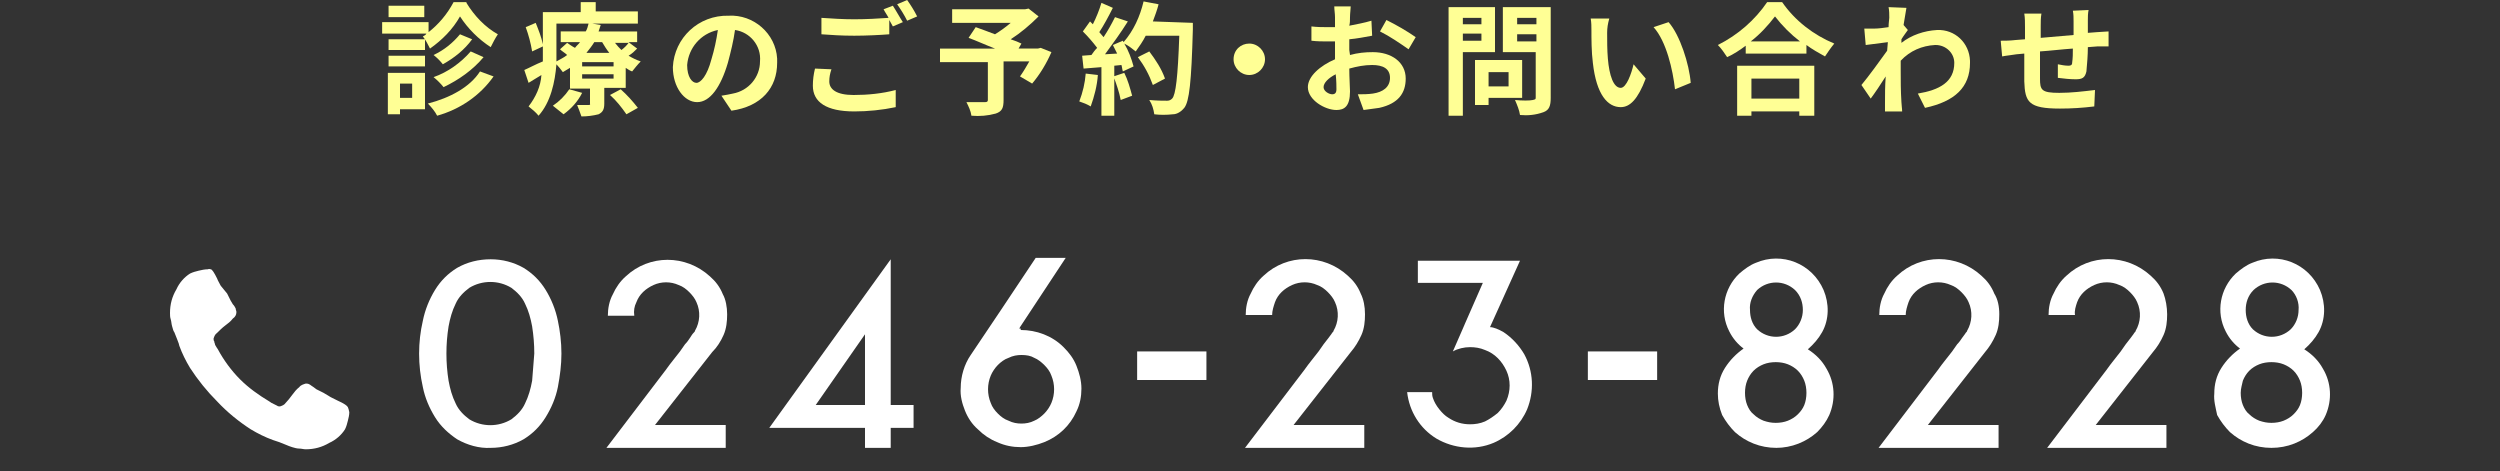
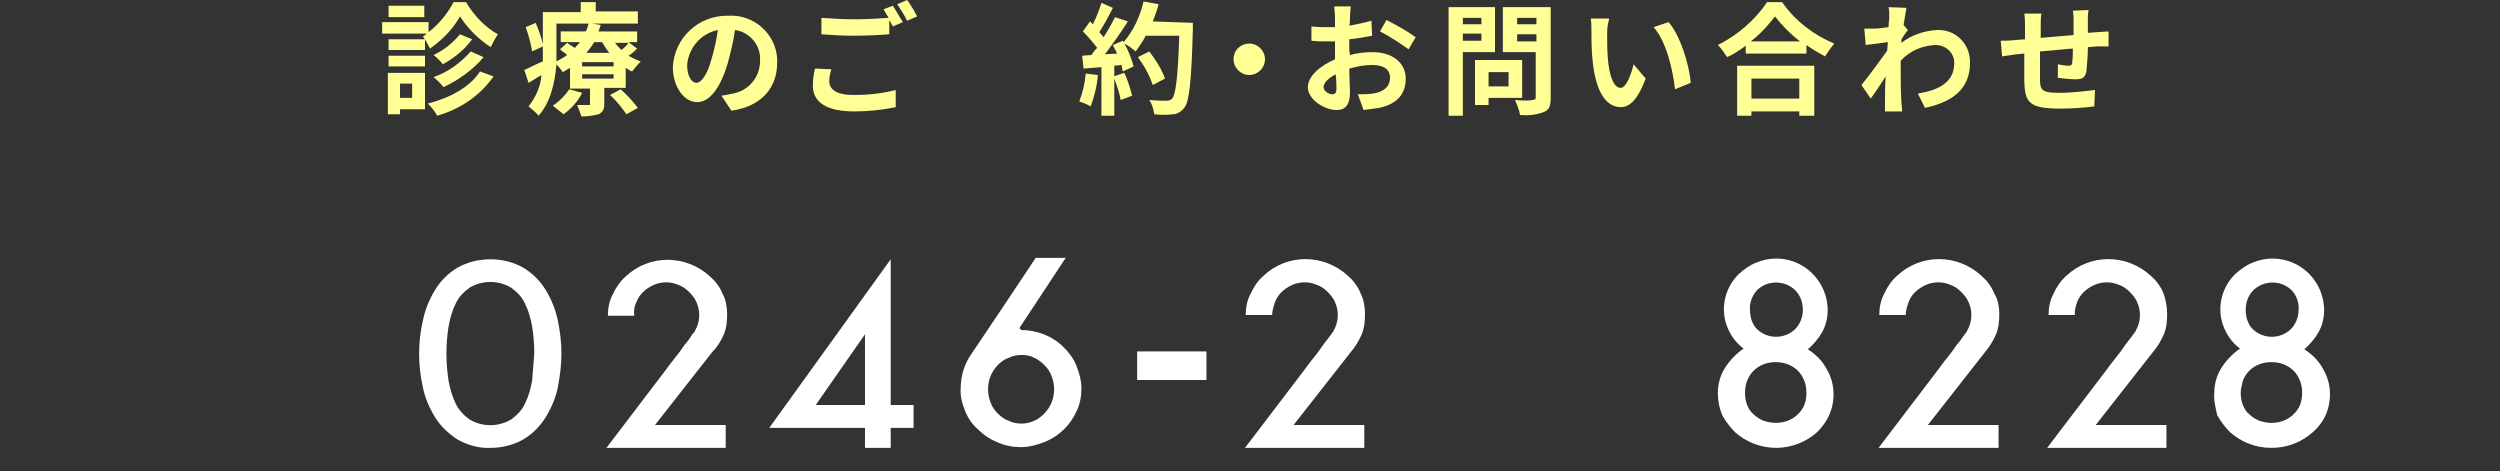
<svg xmlns="http://www.w3.org/2000/svg" version="1.1" id="レイヤー_1" x="0px" y="0px" viewBox="0 0 350 66" style="enable-background:new 0 0 350 66;" xml:space="preserve">
  <rect x="0" y="0" width="350" height="66" fill="#333333" stroke="none" />
  <style type="text/css">
	.st0{fill:#FFFF95;}
	.st1{fill:#FFFFFF;}
</style>
  <title>f_tel</title>
  <g id="レイヤー_2">
    <g id="contents">
      <path class="st0" d="M65.3,0.4c1.1,1.8,2.6,3.4,4.4,4.4C69.3,5.4,69,6,68.7,6.6C67,5.5,65.5,4,64.4,2.3c-1,1.8-2.5,3.3-4.2,4.5    c-0.3-0.6-0.6-1.2-1-1.7c0.2-0.1,0.4-0.2,0.5-0.4h-6.2V3.1H60v1.4c1.4-1.1,2.6-2.5,3.5-4.2H65.3z M59.5,15.3H56v0.7h-1.7v-5.8h5.2    L59.5,15.3z M59.5,7h-5.1V5.5h5.1V7z M54.4,7.8h5.1v1.5h-5.1V7.8z M59.4,2.4h-5V0.8h5V2.4z M56,11.7v2h1.7v-2H56z M69.1,10.7    c-1.9,2.7-4.7,4.6-7.9,5.5c-0.3-0.6-0.8-1.2-1.3-1.7c3.1-0.8,5.9-2.3,7.3-4.5L69.1,10.7z M66.1,5.5C65,7,63.6,8.1,62,9    c-0.4-0.5-0.8-0.9-1.3-1.3C62.2,7,63.4,6,64.4,4.8L66.1,5.5z M67.7,8c-1.5,1.8-3.5,3.2-5.6,4.2c-0.4-0.5-0.9-1-1.4-1.4    c2-0.7,3.8-2,5.2-3.6L67.7,8z" />
      <path class="st0" d="M89.2,6.8c-0.4,0.4-0.7,0.7-1.2,1c0.5,0.3,1.1,0.6,1.7,0.8C89.3,9,88.9,9.5,88.5,10c-0.3-0.1-0.6-0.3-0.9-0.5    v2.8h-3v2.2c0,0.8-0.2,1.2-0.8,1.5c-0.8,0.2-1.6,0.3-2.4,0.3c-0.2-0.6-0.4-1.1-0.6-1.6c0.6,0,1.3,0,1.6,0s0.2-0.1,0.2-0.2v-2.1    h-2.8V9.5c-0.3,0.2-0.7,0.4-1,0.6c-0.3-0.4-0.6-0.8-0.9-1.1c-0.2,2.5-0.8,5.3-2.5,7.2c-0.4-0.5-0.9-0.9-1.4-1.3    c1-1.3,1.7-2.8,1.8-4.4l-1.8,1.1l-0.6-1.8c0.7-0.3,1.6-0.8,2.6-1.2c0-0.5,0-0.9,0-1.3V6.5l-1.5,0.7c-0.2-1.2-0.5-2.3-0.9-3.4    l1.4-0.6c0.4,1,0.8,2,1,3V1.7h5.3V0.3h2.1v1.3h5.9v1.7h-6.4l1.2,0.2c-0.1,0.3-0.2,0.6-0.3,0.9h5.4v1.5h-1.2L89.2,6.8z M81.5,13    c-0.6,1.2-1.5,2.2-2.6,3c-0.5-0.4-1-0.8-1.5-1.2c0.9-0.6,1.7-1.4,2.3-2.3L81.5,13z M77.9,7.1c0,0.5,0,1,0,1.5    c0.5-0.3,1-0.5,1.5-0.9c-0.3-0.3-0.7-0.5-1-0.8l1-0.9c0.3,0.2,0.7,0.5,1.1,0.7c0.2-0.3,0.5-0.5,0.7-0.8h-2.7V4.4H82    c0.2-0.3,0.3-0.7,0.4-1.1h-4.5V7.1z M85.9,8.7h-4.4v0.6h4.4L85.9,8.7z M85.9,10.4h-4.4v0.6h4.4L85.9,10.4z M83.2,5.9    c-0.3,0.5-0.7,1-1.1,1.5h3.2c-0.4-0.5-0.7-1-1-1.5H83.2z M86.9,12.5c0.9,0.8,1.7,1.7,2.4,2.6L87.7,16c-0.7-1-1.4-1.9-2.3-2.7    L86.9,12.5z M86.1,6c0.3,0.4,0.6,0.7,0.9,1c0.4-0.3,0.8-0.7,1-1H86.1z" />
      <path class="st0" d="M101,13.4c0.7-0.1,1.1-0.2,1.6-0.3c2.2-0.4,3.8-2.3,3.8-4.5c0.2-2.2-1.4-4.1-3.5-4.4c-0.2,1.5-0.6,3.1-1,4.6    c-1,3.4-2.5,5.5-4.3,5.5s-3.4-2.1-3.4-4.9c0.2-4.1,3.6-7.3,7.8-7.2c3.5-0.2,6.6,2.5,6.8,6c0,0.2,0,0.4,0,0.6    c0,3.5-2.2,6.1-6.4,6.7L101,13.4z M99.6,8.3c0.4-1.3,0.7-2.7,0.9-4.1c-2.4,0.5-4.1,2.5-4.3,4.9c0,1.7,0.7,2.5,1.3,2.5    S99,10.6,99.6,8.3z" />
      <path class="st0" d="M116.4,9.7c-0.2,0.6-0.3,1.1-0.3,1.7c0,1.1,1,1.9,3.4,1.9c2,0,4-0.2,5.9-0.7V15c-1.9,0.4-3.9,0.6-5.8,0.6    c-3.9,0-5.8-1.3-5.8-3.6c0-0.8,0.1-1.6,0.3-2.4L116.4,9.7z M125,0.8c0.4,0.6,1,1.7,1.4,2.3l-1.4,0.6l-0.5-0.9v2    c-1.2,0.1-3.3,0.2-4.9,0.2c-1.8,0-3.2-0.1-4.6-0.2V2.5c1.5,0.1,3,0.2,4.6,0.2c1.6,0,3.5-0.1,4.8-0.2c-0.2-0.4-0.5-0.8-0.7-1.2    L125,0.8z M127,0c0.5,0.7,1,1.5,1.4,2.3L127,2.9c-0.4-0.8-0.9-1.6-1.4-2.3L127,0z" />
-       <path class="st0" d="M147.2,7.3c-0.7,1.6-1.6,3.1-2.7,4.4l-1.7-1c0.5-0.7,0.9-1.4,1.3-2.1h-3.6V14c0,1.1-0.2,1.6-1.1,1.9    c-1.1,0.3-2.2,0.4-3.4,0.3c-0.1-0.7-0.4-1.3-0.7-1.9c1,0,2.3,0,2.6,0s0.4-0.1,0.4-0.3V8.7h-6.7V6.8h7.7c-1.3-0.5-2.6-1.1-3.7-1.5    l1-1.5c0.8,0.3,1.7,0.6,2.7,1c0.8-0.5,1.5-1,2.2-1.6h-8.2V1.3h10.2l0.5-0.1l1.4,1.1c-1.2,1.2-2.5,2.3-3.9,3.2    c0.6,0.2,1.1,0.4,1.5,0.6l-0.4,0.7h2.7l0.4-0.1L147.2,7.3z" />
      <path class="st0" d="M153.7,10.5c-0.1,1.5-0.5,3-1,4.4c-0.5-0.3-1-0.5-1.6-0.7c0.5-1.3,0.8-2.6,0.9-3.9L153.7,10.5z M167,3.2    c0,0,0,0.7,0,0.9c-0.2,7.4-0.5,10.1-1.2,11c-0.4,0.5-1,0.9-1.6,0.9c-0.9,0.1-1.8,0.1-2.6,0c-0.1-0.7-0.3-1.4-0.7-2    c1.1,0.1,2,0.1,2.5,0.1c0.3,0,0.5-0.1,0.7-0.3c0.5-0.5,0.8-3,1-8.8h-4.7c-0.4,0.8-0.9,1.5-1.4,2.2c-0.5-0.4-1-0.8-1.6-1.1    c0.6,1,1,2.1,1.3,3.2l-1.5,0.7c-0.1-0.3-0.1-0.6-0.2-0.9l-1,0.1v7h-1.8V9.4l-2.5,0.2l-0.2-1.8l1.3-0.1c0.2-0.3,0.5-0.7,0.8-1    c-0.6-0.8-1.3-1.6-2-2.3l1-1.4l0.4,0.4c0.5-1,0.9-2,1.2-3l1.6,0.7c-0.6,1.2-1.3,2.5-1.9,3.4c0.2,0.2,0.4,0.5,0.6,0.7    c0.6-0.9,1.1-1.8,1.6-2.8l1.8,0.6c-1,1.6-2.1,3.1-3.2,4.6l1.7-0.1c-0.2-0.4-0.4-0.8-0.6-1.2l1.4-0.6l0.1,0.2    c1.4-1.6,2.3-3.6,2.8-5.7l2.1,0.4c-0.2,0.8-0.5,1.6-0.8,2.4L167,3.2z M157.4,10.2c0.5,1,0.8,2.1,1.1,3.2l-1.6,0.6    c-0.2-1.1-0.6-2.2-1-3.3L157.4,10.2z M161.4,11.9c-0.5-1.4-1.2-2.7-2.1-3.9l1.6-0.8c0.9,1.2,1.7,2.4,2.2,3.8L161.4,11.9z" />
      <path class="st0" d="M174.9,6.1c1.2,0,2.2,1,2.2,2.2s-1,2.2-2.2,2.2s-2.2-1-2.2-2.2c0,0,0,0,0,0C172.7,7,173.7,6.1,174.9,6.1z" />
      <path class="st0" d="M189,7.7c1.1-0.3,2.1-0.4,3.2-0.4c2.6,0,4.6,1.4,4.6,3.7c0,2-1,3.5-3.7,4.1c-0.7,0.1-1.5,0.2-2.2,0.3    l-0.8-2.2c0.7,0,1.4,0,2.1-0.1c1.4-0.2,2.4-0.9,2.4-2.2s-1-1.8-2.5-1.8c-1.1,0-2.1,0.2-3.2,0.5c0,1.3,0.1,2.6,0.1,3.2    c0,2.1-0.8,2.6-1.9,2.6c-1.6,0-4-1.4-4-3.2c0-1.5,1.7-3,3.8-3.9c0-0.4,0-0.8,0-1.2V5.8c-0.3,0-0.6,0-0.9,0c-0.8,0-1.6,0-2.4-0.1    v-2c0.8,0.1,1.6,0.1,2.3,0.1c0.3,0,0.6,0,1,0c0-0.6,0-1.1,0-1.4c0-0.5-0.1-1-0.1-1.5h2.3c0,0.3-0.1,1-0.1,1.5s0,0.8-0.1,1.2    c1-0.2,2.1-0.4,3.1-0.7l0.1,2.1c-1.1,0.2-2.1,0.4-3.2,0.5c0,0.5,0,1,0,1.5L189,7.7z M187.1,12.5c0-0.4,0-1.2-0.1-2.1    c-1,0.5-1.7,1.2-1.7,1.8s0.8,1,1.2,1S187.1,13,187.1,12.5L187.1,12.5z M194.1,2.8c1.4,0.7,2.8,1.5,4.1,2.4l-1,1.7    c-1.3-0.9-2.6-1.8-4-2.5L194.1,2.8z" />
      <path class="st0" d="M204.8,7.3v8.9h-2V1h6.5v6.3H204.8z M204.8,2.5v0.9h2.6V2.5L204.8,2.5z M207.4,5.7v-1h-2.6v1H207.4z     M208.4,13.7v1h-1.9V8.4h6.6v5.3L208.4,13.7z M208.4,10.1v2h2.8v-2H208.4z M217.1,13.7c0,1.1-0.2,1.7-1,2    c-1.1,0.4-2.2,0.5-3.3,0.4c-0.1-0.7-0.4-1.4-0.7-2.1c1,0.1,2.1,0.1,2.5,0s0.4-0.1,0.4-0.4V7.3h-4.6V1h6.7L217.1,13.7z M212.4,2.5    v0.9h2.7V2.5H212.4z M215.1,5.8v-1h-2.7v1H215.1z" />
      <path class="st0" d="M225,4.6c0,1.1,0,2.4,0.1,3.6c0.2,2.4,0.8,4.1,1.8,4.1c0.8,0,1.5-2,1.8-3.3l1.7,2c-1.1,2.9-2.2,4-3.5,4    c-1.8,0-3.4-1.7-3.9-6.2c-0.2-1.5-0.2-3.5-0.2-4.5c0-0.6,0-1.1-0.1-1.7h2.6C225.1,3.3,225,3.9,225,4.6z M236.7,11.6l-2.2,0.9    c-0.3-2.7-1.2-6.7-3-8.7l2.1-0.7C235.2,4.9,236.5,9,236.7,11.6z" />
      <path class="st0" d="M249.5,0.3c1.8,2.6,4.4,4.6,7.3,5.8c-0.5,0.6-0.9,1.2-1.3,1.8c-0.9-0.5-1.8-1-2.6-1.6v1.2h-8.5V6.4    c-0.8,0.6-1.7,1.2-2.6,1.6c-0.4-0.6-0.8-1.2-1.3-1.7c2.8-1.4,5.2-3.5,6.9-6H249.5z M243.2,9.2H254v7h-2.1v-0.6h-6.7v0.6h-2    L243.2,9.2z M252,5.8c-1.3-1-2.5-2.2-3.5-3.5c-1,1.3-2.1,2.5-3.4,3.5H252z M245.2,11v2.8h6.7V11H245.2z" />
      <path class="st0" d="M267.1,4.2c-0.2,0.3-0.6,0.8-0.9,1.3c0,0.2,0,0.3,0,0.5c1.4-1.1,3.2-1.7,5-1.8c2.5-0.1,4.5,1.8,4.6,4.3    c0,0.1,0,0.2,0,0.3c0,3.4-2.1,5.4-6.3,6.3l-1-2c3-0.5,5.1-1.6,5.1-4.3c0-1.4-1.2-2.5-2.6-2.5c0,0-0.1,0-0.1,0    c-1.8,0.1-3.5,0.8-4.8,2.2c0,0.5,0,1,0,1.4c0,1.4,0,2.8,0.1,4.4c0,0.3,0.1,0.9,0.1,1.3h-2.4c0-0.4,0-1,0-1.2c0-1.3,0-2.3,0.1-3.7    c-0.7,1.1-1.5,2.3-2.1,3.1l-1.3-1.9c1-1.2,2.6-3.4,3.6-4.8l0.1-1.2l-3.1,0.4L261,4c0.5,0,1,0,1.5,0c0.5,0,1.2-0.1,1.9-0.2    c0-0.6,0.1-1.1,0.1-1.3c0-0.5,0-1-0.1-1.5l2.5,0.1c-0.1,0.5-0.2,1.3-0.4,2.4L267.1,4.2z" />
      <path class="st0" d="M292.4,1.4c-0.1,0.5-0.1,1-0.1,1.4c0,0.7,0,1.3,0,1.8l1.3-0.1l1.6-0.1v2.1c-0.3,0-1.2,0-1.6,0l-1.3,0.1    c0,1.1-0.1,2.3-0.2,3.4c-0.2,0.9-0.6,1.1-1.5,1.1c-0.8,0-1.7-0.1-2.5-0.2l0-1.9c0.5,0.1,1,0.2,1.5,0.2c0.3,0,0.5-0.1,0.5-0.4    c0.1-0.7,0.1-1.3,0.1-2c-1.5,0.1-3.1,0.3-4.6,0.4c0,1.6,0,3.1,0,3.8c0,1.6,0.2,2,2.7,2c1.7,0,3.3-0.2,5-0.4l-0.1,2.3    c-1.6,0.2-3.2,0.3-4.8,0.3c-4.4,0-4.9-0.9-5-3.8c0-0.7,0-2.4,0-3.9l-1.1,0.1c-0.5,0.1-1.6,0.2-2,0.3l-0.2-2.2c0.5,0,1.3,0,2.1-0.1    l1.3-0.1V3.8c0-0.6,0-1.3-0.1-1.9h2.4c-0.1,0.6-0.1,1.2-0.1,1.8c0,0.4,0,1,0,1.6l4.6-0.4V3c0-0.5,0-1-0.1-1.5L292.4,1.4z" />
      <path class="st1" d="M78.6,49.5c0,1.6-0.2,3.1-0.5,4.7c-0.3,1.5-0.9,2.9-1.7,4.2c-0.8,1.3-1.8,2.3-3.1,3.1c-1.4,0.8-3,1.2-4.6,1.2    c-1.6,0.1-3.3-0.4-4.7-1.2c-1.2-0.8-2.3-1.8-3.1-3.1c-0.8-1.3-1.4-2.7-1.7-4.2c-0.7-3.1-0.7-6.3,0-9.3c0.3-1.5,0.9-3,1.7-4.3    c0.8-1.3,1.8-2.3,3.1-3.1c1.4-0.8,3-1.2,4.7-1.2c1.6,0,3.2,0.4,4.6,1.2c1.3,0.8,2.3,1.8,3.1,3.1c0.8,1.3,1.4,2.8,1.7,4.3    C78.4,46.3,78.6,47.9,78.6,49.5z M74.8,49.5c0-1.3-0.1-2.5-0.3-3.8c-0.2-1.1-0.5-2.2-1-3.2c-0.4-0.9-1.1-1.6-1.9-2.2    c-1.8-1.1-4.1-1.1-5.9,0c-0.8,0.6-1.5,1.3-1.9,2.2c-0.5,1-0.8,2.1-1,3.2c-0.4,2.5-0.4,5.1,0,7.6c0.2,1.1,0.5,2.2,1,3.2    c0.4,0.9,1.1,1.6,1.9,2.2c1.8,1.1,4.1,1.1,5.9,0c0.8-0.6,1.5-1.3,1.9-2.2c0.5-1,0.8-2.1,1-3.2C74.6,52,74.7,50.7,74.8,49.5    L74.8,49.5z" />
      <path class="st1" d="M101.8,44c0,1-0.1,2-0.5,2.9c-0.4,0.9-0.9,1.7-1.6,2.4l-8,10.2h9.9v3.2H84.9l8.3-10.9c0.7-1,1.4-1.8,2-2.6    c0.2-0.3,0.5-0.7,0.7-1c0.3-0.3,0.5-0.6,0.7-0.9c0.2-0.3,0.3-0.5,0.5-0.7c0.1-0.1,0.2-0.2,0.2-0.3c0.7-1.2,0.8-2.7,0.2-4    c-0.2-0.5-0.6-1-1-1.4c-0.4-0.4-0.9-0.8-1.5-1c-1.1-0.5-2.4-0.5-3.5,0c-1.1,0.5-2,1.3-2.4,2.4c-0.3,0.6-0.4,1.2-0.3,1.9h-3.7    c0-1,0.2-2.1,0.7-3c0.4-0.9,1-1.8,1.8-2.5c3.3-3.1,8.4-3.1,11.8,0c0.8,0.7,1.4,1.5,1.8,2.5C101.6,41.9,101.8,43,101.8,44z" />
      <path class="st1" d="M127.9,59.9h-3.2v2.8h-3.6v-2.8h-13.4l17-23.6v20.4h3.2L127.9,59.9z M114.2,56.7h6.9v-9.9L114.2,56.7z" />
      <path class="st1" d="M142.9,46.2c2.2,0,4.4,0.8,6,2.4c0.8,0.8,1.4,1.6,1.8,2.6c0.4,1,0.7,2.1,0.7,3.2c0,1.1-0.2,2.2-0.7,3.2    c-0.9,2-2.5,3.5-4.5,4.3c-1,0.4-2.2,0.7-3.3,0.7c-1.1,0-2.2-0.2-3.3-0.7c-1-0.4-1.9-1-2.7-1.8c-0.8-0.7-1.4-1.6-1.8-2.6    c-0.4-1-0.7-2.1-0.6-3.2c0-1.6,0.5-3.3,1.4-4.6l4.3-6.4l4.8-7.2h4.2l-6.4,9.7l0,0l-0.1,0.2H142.9z M143,59.3    c0.6,0,1.2-0.1,1.8-0.4c0.5-0.2,1-0.6,1.4-1c0.4-0.4,0.8-1,1-1.5c0.5-1.2,0.5-2.6,0-3.8c-0.2-0.6-0.6-1.1-1-1.5    c-0.4-0.4-0.9-0.8-1.4-1c-0.5-0.3-1.1-0.4-1.8-0.4c-0.6,0-1.2,0.1-1.8,0.4c-0.6,0.2-1.1,0.6-1.5,1c-0.4,0.4-0.8,1-1,1.5    c-0.5,1.2-0.5,2.6,0,3.8c0.2,0.6,0.6,1.1,1,1.5c0.4,0.4,0.9,0.8,1.5,1C141.8,59.2,142.4,59.3,143,59.3L143,59.3z" />
      <path class="st1" d="M159.2,49.2h9.7v4h-9.7V49.2z" />
      <path class="st1" d="M191.1,44c0,1-0.1,2-0.5,2.9c-0.4,0.9-0.9,1.7-1.5,2.4l-8,10.2h9.9v3.2h-16.7l8.3-10.9c0.7-1,1.4-1.8,2-2.6    c0.2-0.3,0.5-0.7,0.7-1s0.5-0.6,0.7-0.9c0.2-0.3,0.4-0.5,0.5-0.7c0.1-0.1,0.2-0.2,0.2-0.3c0.7-1.2,0.8-2.7,0.2-4    c-0.2-0.5-0.6-1-1-1.4c-0.4-0.4-0.9-0.8-1.5-1c-1.1-0.5-2.4-0.5-3.5,0c-1.1,0.5-2,1.3-2.4,2.4c-0.2,0.6-0.4,1.2-0.4,1.8h-3.7    c0-1,0.2-2.1,0.7-3c0.4-0.9,1-1.8,1.8-2.5c3.3-3.1,8.4-3.1,11.8,0c0.8,0.7,1.4,1.5,1.8,2.5C190.9,41.9,191.1,42.9,191.1,44z" />
-       <path class="st1" d="M210.5,46.5c1.2,0.8,2.2,1.9,2.9,3.1c1.3,2.4,1.4,5.2,0.4,7.7c-0.9,2.1-2.6,3.8-4.7,4.7    c-2.6,1.1-5.6,0.8-8-0.6c-2.3-1.4-3.8-3.8-4.1-6.5h3.5c0,0.3,0,0.5,0.1,0.8c0.2,0.6,0.5,1.1,0.9,1.6c0.4,0.5,0.8,0.9,1.3,1.2    c0.9,0.6,1.9,0.9,3,0.9c0.7,0,1.4-0.1,2.1-0.4c0.6-0.3,1.2-0.7,1.8-1.2c0.5-0.5,0.9-1.1,1.2-1.7c0.6-1.4,0.6-2.9,0-4.2    c-0.6-1.3-1.6-2.4-3-2.9c-0.7-0.3-1.4-0.4-2.1-0.4c-0.8,0-1.7,0.2-2.4,0.6l1.4-3.2l0.3-0.7l2.5-5.7h-9.1v-3.1h14.3l-4.2,9.3    C209.1,45.8,209.8,46.1,210.5,46.5z" />
-       <path class="st1" d="M222.3,49.2h9.7v4h-9.7L222.3,49.2z" />
      <path class="st1" d="M240.5,55.1c0-1.3,0.3-2.5,1-3.6c0.7-1.1,1.6-2,2.6-2.7c-0.8-0.6-1.5-1.4-2-2.4c-1.4-2.7-0.8-6,1.4-8.1    c0.7-0.6,1.5-1.2,2.3-1.5c3.7-1.6,7.9,0.1,9.5,3.8c0.8,1.9,0.8,4.1-0.2,5.9c-0.5,0.9-1.2,1.7-2,2.4c1.1,0.7,2,1.6,2.6,2.7    c1.2,2,1.3,4.4,0.4,6.5c-0.4,0.9-1,1.7-1.7,2.4c-0.8,0.7-1.6,1.2-2.6,1.6c-1,0.4-2.1,0.6-3.1,0.6c-1.1,0-2.2-0.2-3.2-0.6    c-1-0.4-1.8-0.9-2.6-1.6c-0.7-0.7-1.3-1.5-1.8-2.4C240.7,57.1,240.5,56.1,240.5,55.1z M244.3,55c0,0.6,0.1,1.2,0.3,1.7    c0.2,0.5,0.5,1,0.9,1.3c0.4,0.4,0.9,0.7,1.4,0.9c0.6,0.2,1.1,0.3,1.7,0.3c0.6,0,1.2-0.1,1.7-0.3c0.5-0.2,1-0.5,1.4-0.9    c0.4-0.4,0.7-0.8,0.9-1.3c0.2-0.5,0.3-1.1,0.3-1.7c0-0.6-0.1-1.2-0.3-1.7c-0.2-0.5-0.5-1-0.9-1.4c-0.4-0.4-0.9-0.7-1.4-0.9    c-0.5-0.2-1.1-0.3-1.7-0.3c-0.6,0-1.2,0.1-1.7,0.3c-0.5,0.2-1,0.5-1.4,0.9c-0.4,0.4-0.7,0.9-0.9,1.4    C244.4,53.8,244.3,54.4,244.3,55L244.3,55z M245,43.4c0,1,0.3,2,1,2.7c1.5,1.4,3.8,1.4,5.3,0c0.7-0.7,1.1-1.7,1.1-2.7    c0-1-0.3-2-1.1-2.8c-1.5-1.4-3.8-1.4-5.3,0C245.3,41.4,244.9,42.4,245,43.4L245,43.4z" />
      <path class="st1" d="M279.9,44c0,1-0.1,2-0.5,2.9c-0.4,0.9-0.9,1.7-1.5,2.4l-8,10.2h9.9v3.2H263l8.3-10.9c0.7-1,1.4-1.8,2-2.6    c0.2-0.3,0.5-0.7,0.7-1c0.3-0.3,0.5-0.6,0.7-0.9c0.2-0.3,0.4-0.5,0.5-0.7c0.1-0.1,0.2-0.2,0.2-0.3c0.7-1.2,0.8-2.7,0.2-4    c-0.2-0.5-0.6-1-1-1.4c-0.4-0.4-0.9-0.8-1.5-1c-1.1-0.5-2.4-0.5-3.5,0c-1.1,0.5-2,1.3-2.4,2.4c-0.2,0.6-0.4,1.2-0.4,1.8h-3.7    c0-1,0.2-2.1,0.7-3c0.4-0.9,1-1.8,1.8-2.5c3.3-3.1,8.4-3.1,11.8,0c0.8,0.7,1.4,1.5,1.8,2.5C279.7,41.9,279.9,42.9,279.9,44z" />
      <path class="st1" d="M303.4,44c0,1-0.1,2-0.5,2.9c-0.4,0.9-0.9,1.7-1.5,2.4l-8,10.2h9.9v3.2h-16.7l8.3-10.9c0.7-1,1.4-1.8,2-2.6    c0.2-0.3,0.5-0.7,0.7-1s0.5-0.6,0.7-0.9c0.2-0.3,0.4-0.5,0.5-0.7c0.1-0.1,0.2-0.2,0.2-0.3c0.7-1.2,0.8-2.7,0.2-4    c-0.2-0.5-0.6-1-1-1.4c-0.4-0.4-0.9-0.8-1.5-1c-1.1-0.5-2.4-0.5-3.5,0c-1.1,0.5-2,1.3-2.4,2.4c-0.2,0.6-0.4,1.2-0.3,1.8h-3.7    c0-1,0.2-2.1,0.7-3c0.4-0.9,1-1.8,1.8-2.5c3.3-3.1,8.4-3.1,11.8,0c0.8,0.7,1.4,1.5,1.8,2.5C303.2,41.9,303.4,43,303.4,44z" />
      <path class="st1" d="M310,55.1c0-1.3,0.3-2.5,1-3.6c0.7-1.1,1.6-2,2.6-2.7c-0.8-0.6-1.5-1.4-2-2.4c-1.4-2.7-0.8-6,1.4-8.1    c0.7-0.6,1.5-1.2,2.3-1.5c3.7-1.6,7.9,0.1,9.5,3.8c0.8,1.9,0.8,4.1-0.2,5.9c-0.5,0.9-1.2,1.7-2,2.4c1.1,0.7,2,1.6,2.6,2.7    c1.2,2,1.3,4.4,0.4,6.5c-0.4,0.9-1,1.7-1.8,2.4c-0.8,0.7-1.6,1.2-2.6,1.6c-1,0.4-2.1,0.6-3.2,0.6c-1.1,0-2.2-0.2-3.2-0.6    c-1-0.4-1.8-0.9-2.6-1.6c-0.7-0.7-1.3-1.5-1.8-2.4C310.2,57.1,309.9,56.1,310,55.1z M313.7,55c0,0.6,0.1,1.2,0.3,1.7    c0.2,0.5,0.5,1,0.9,1.3c0.4,0.4,0.9,0.7,1.4,0.9c0.6,0.2,1.1,0.3,1.7,0.3c0.6,0,1.2-0.1,1.7-0.3c0.5-0.2,1-0.5,1.4-0.9    c0.4-0.4,0.7-0.8,0.9-1.3c0.2-0.5,0.3-1.1,0.3-1.7c0-0.6-0.1-1.2-0.3-1.7c-0.2-0.5-0.5-1-0.9-1.4c-0.4-0.4-0.9-0.7-1.4-0.9    c-0.5-0.2-1.1-0.3-1.7-0.3c-0.6,0-1.2,0.1-1.7,0.3c-0.5,0.2-1,0.5-1.4,0.9c-0.4,0.4-0.7,0.9-0.9,1.4    C313.9,53.8,313.7,54.4,313.7,55z M314.4,43.4c0,1,0.3,2,1,2.7c1.5,1.4,3.8,1.4,5.3,0c0.7-0.7,1.1-1.7,1.1-2.7    c0.1-1-0.3-2.1-1-2.8c-1.5-1.4-3.8-1.4-5.3,0C314.7,41.4,314.4,42.4,314.4,43.4L314.4,43.4z" />
-       <path class="st1" d="M48.7,57c-0.1-0.2-0.5-0.5-1.4-0.9l-1-0.5L45.3,55l-1-0.5l-0.4-0.3c-0.2-0.1-0.4-0.3-0.6-0.4    c-0.2-0.1-0.3-0.1-0.5-0.1c-0.3,0.1-0.7,0.2-0.9,0.5c-0.4,0.3-0.7,0.7-1,1.1c-0.3,0.4-0.6,0.8-0.9,1.1c-0.2,0.3-0.5,0.4-0.8,0.5    c-0.1,0-0.3,0-0.4-0.1l-0.4-0.2l-0.4-0.2l-0.3-0.2c-1.5-0.9-2.9-1.9-4.1-3.1c-1.2-1.2-2.3-2.7-3.1-4.2l-0.2-0.3    c-0.1-0.2-0.2-0.3-0.2-0.4c0-0.1-0.1-0.2-0.1-0.4c-0.1-0.1-0.1-0.3-0.1-0.4c0.1-0.3,0.2-0.6,0.5-0.8c0.3-0.3,0.7-0.7,1.1-1    c0.4-0.3,0.8-0.6,1.1-1c0.3-0.2,0.5-0.5,0.5-0.9c0-0.2-0.1-0.3-0.1-0.5c-0.1-0.2-0.2-0.4-0.4-0.6l-0.3-0.5l-0.5-1L30.9,40    c-0.2-0.4-0.4-0.7-0.5-1c-0.4-0.8-0.7-1.3-0.9-1.3c-0.1,0-0.2-0.1-0.4,0c-0.4,0-0.9,0.1-1.3,0.2c-0.4,0.1-0.8,0.2-1.2,0.4    c-0.8,0.5-1.5,1.3-1.9,2.2c-0.6,1-0.9,2.1-0.9,3.3c0,0.3,0,0.6,0.1,0.9c0.1,0.3,0.1,0.7,0.2,1c0.1,0.4,0.2,0.7,0.3,0.8l0.4,1    c0.2,0.5,0.3,0.8,0.3,0.9c0.4,1.1,0.9,2.1,1.5,3.1c1.1,1.7,2.4,3.3,3.8,4.7c1.4,1.5,3,2.8,4.7,3.9c1,0.6,2,1.1,3.1,1.5l0.9,0.3    l1,0.4c0.2,0.1,0.5,0.2,0.8,0.3c0.3,0.1,0.7,0.2,1,0.2c0.3,0,0.6,0.1,0.9,0.1c1.2,0,2.3-0.3,3.3-0.9c0.9-0.4,1.7-1.1,2.2-1.9    c0.2-0.4,0.3-0.8,0.4-1.2c0.1-0.4,0.2-0.8,0.2-1.2C48.8,57.3,48.8,57.2,48.7,57L48.7,57z" />
    </g>
  </g>
</svg>